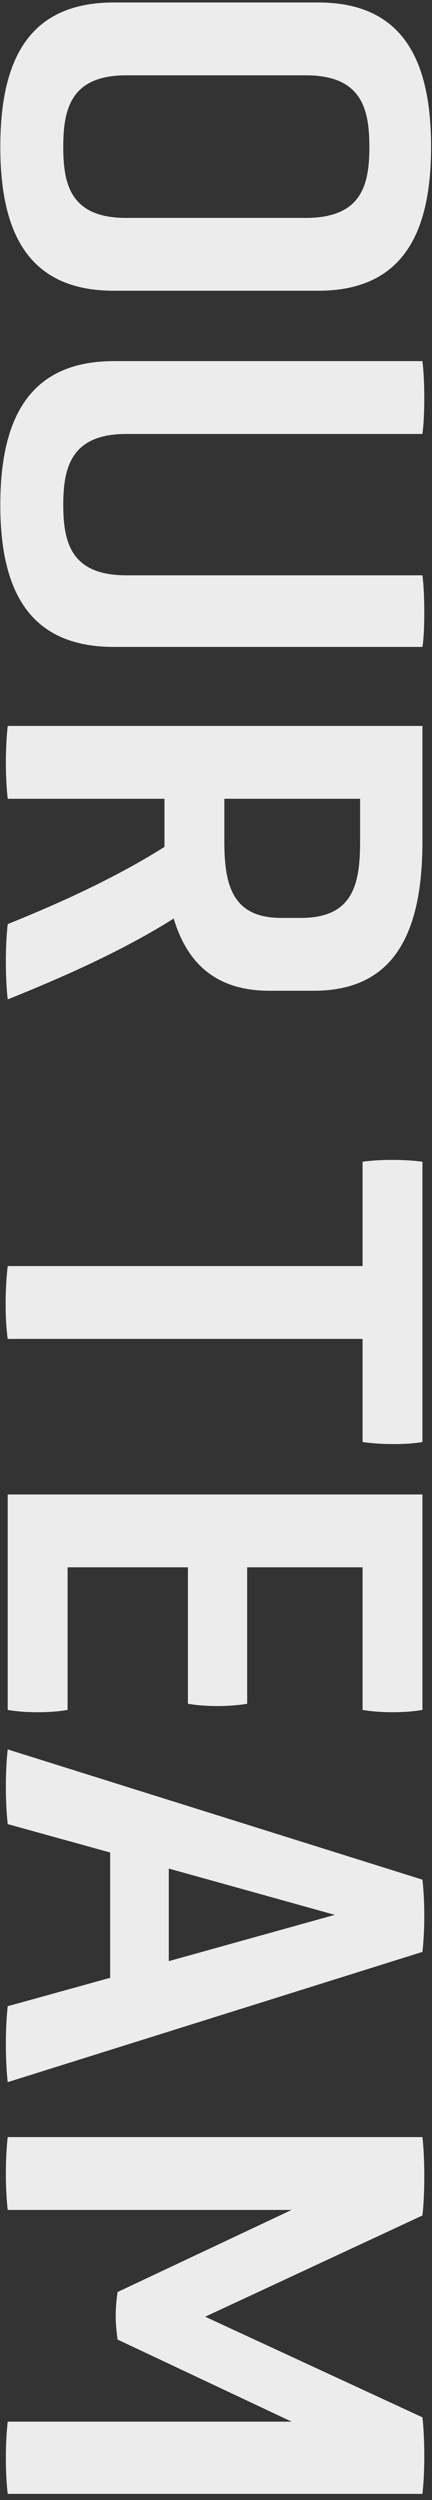
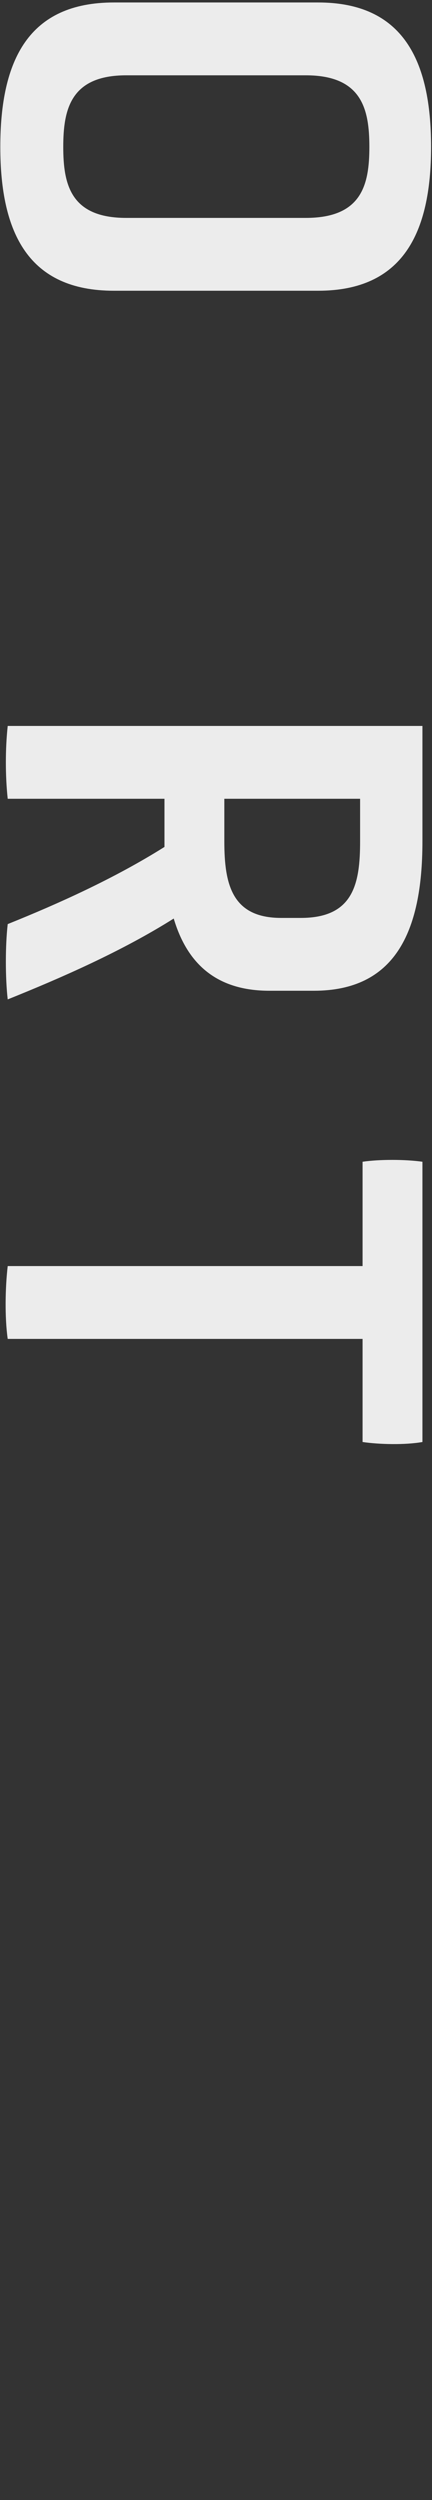
<svg xmlns="http://www.w3.org/2000/svg" width="56px" height="324px" viewBox="0 0 56 324" version="1.1">
  <rect x="0" y="0" width="56" height="324" fill="#333333" stroke="none" />
  <title>Our Team</title>
  <g id="Page-1" stroke="none" stroke-width="1" fill="none" fill-rule="evenodd">
    <g id="05-Leadership" transform="translate(-93, -616)" fill="#ECECEC" fill-rule="nonzero">
      <g id="Our-Team" transform="translate(120.96, 777.76) rotate(-270) translate(-120.96, -777.76) translate(-40.48, 749.84)">
        <path d="M37.36,14.64 C37.36,3.68 29.92,1.70577326e-12 18.72,1.70577326e-12 C7.44,1.70577326e-12 1.13686838e-13,3.68 1.13686838e-13,14.64 L1.13686838e-13,41.12 C1.13686838e-13,52.16 7.44,55.84 18.72,55.84 C29.92,55.84 37.36,52.16 37.36,41.12 L37.36,14.64 Z M27.92,39.52 C27.92,46.72 23.6,47.68 18.72,47.68 C13.84,47.68 9.44,46.72 9.44,39.52 L9.44,16.24 C9.44,8.96 13.84,8 18.72,8 C23.6,8 27.92,8.96 27.92,16.24 L27.92,39.52 Z" id="Shape" />
-         <path d="M74.24,39.52 C74.24,46.64 70,47.68 65.12,47.68 C60.24,47.68 55.92,46.64 55.92,39.52 L55.92,1.12 C53.52,0.8 49.04,0.8 46.48,1.12 L46.48,41.12 C46.48,52.08 53.92,55.84 65.12,55.84 C76.24,55.84 83.52,52.08 83.52,41.12 L83.52,1.12 C81.68,0.8 76.64,0.8 74.24,1.12 L74.24,39.52 Z" id="Path" />
        <path d="M93.76,54.88 C96.72,55.2 100.24,55.2 103.2,54.88 L103.2,34.56 L109.44,34.56 C113.52,41.04 116.8,48.32 119.44,54.88 C122.24,55.2 126.4,55.2 129.2,54.88 C126.4,47.92 122.96,40.08 118.72,33.36 C124.64,31.6 128.08,27.76 128.08,20.96 L128.08,15.2 C128.08,4.8 120.64,1.12 108.72,1.12 L93.76,1.12 L93.76,54.88 Z M118.64,19.44 C118.64,25.84 114.24,26.8 108.72,26.8 L103.2,26.8 L103.2,9.2 L108.72,9.2 C114.24,9.2 118.64,10.08 118.64,16.88 L118.64,19.44 Z" id="Shape" />
        <path d="M163.76,54.88 C166.48,55.2 170.4,55.28 173.2,54.88 L173.2,8.88 L186.56,8.88 C186.88,6.72 186.96,3.36 186.56,1.12 L150.24,1.12 C149.92,3.36 149.92,6.72 150.24,8.88 L163.76,8.88 L163.76,54.88 Z" id="Path" />
-         <path d="M221.28,54.88 C221.68,52.72 221.68,49.28 221.28,47.12 L202.8,47.12 L202.8,31.52 L220.48,31.52 C220.88,29.36 220.88,26.08 220.48,23.84 L202.8,23.84 L202.8,8.88 L221.28,8.88 C221.68,6.64 221.68,3.36 221.28,1.12 L193.36,1.12 L193.36,54.88 L221.28,54.88 Z" id="Path" />
-         <path d="M259.68,54.88 C262.48,55.2 266.72,55.2 269.52,54.88 L252.64,1.12 C249.76,0.8 246.16,0.8 243.28,1.12 L226.4,54.88 C229.2,55.2 233.28,55.2 236.08,54.88 L239.76,41.6 L256,41.6 L259.68,54.88 Z M253.84,34 L241.84,34 L247.84,12.48 L253.84,34 Z" id="Shape" />
-         <path d="M313.52,54.88 C316.32,55.2 320.16,55.2 322.88,54.88 L322.88,1.12 C320.16,0.8 315.76,0.8 312.96,1.12 L299.92,29.28 L286.8,1.12 C284,0.8 279.44,0.8 276.64,1.12 L276.64,54.88 C279.52,55.2 283.28,55.2 286.08,54.88 L286.08,18.08 L296.72,40.64 C299.04,40.96 300.56,40.96 302.88,40.64 L313.52,18.08 L313.52,54.88 Z" id="Path" />
      </g>
    </g>
  </g>
</svg>